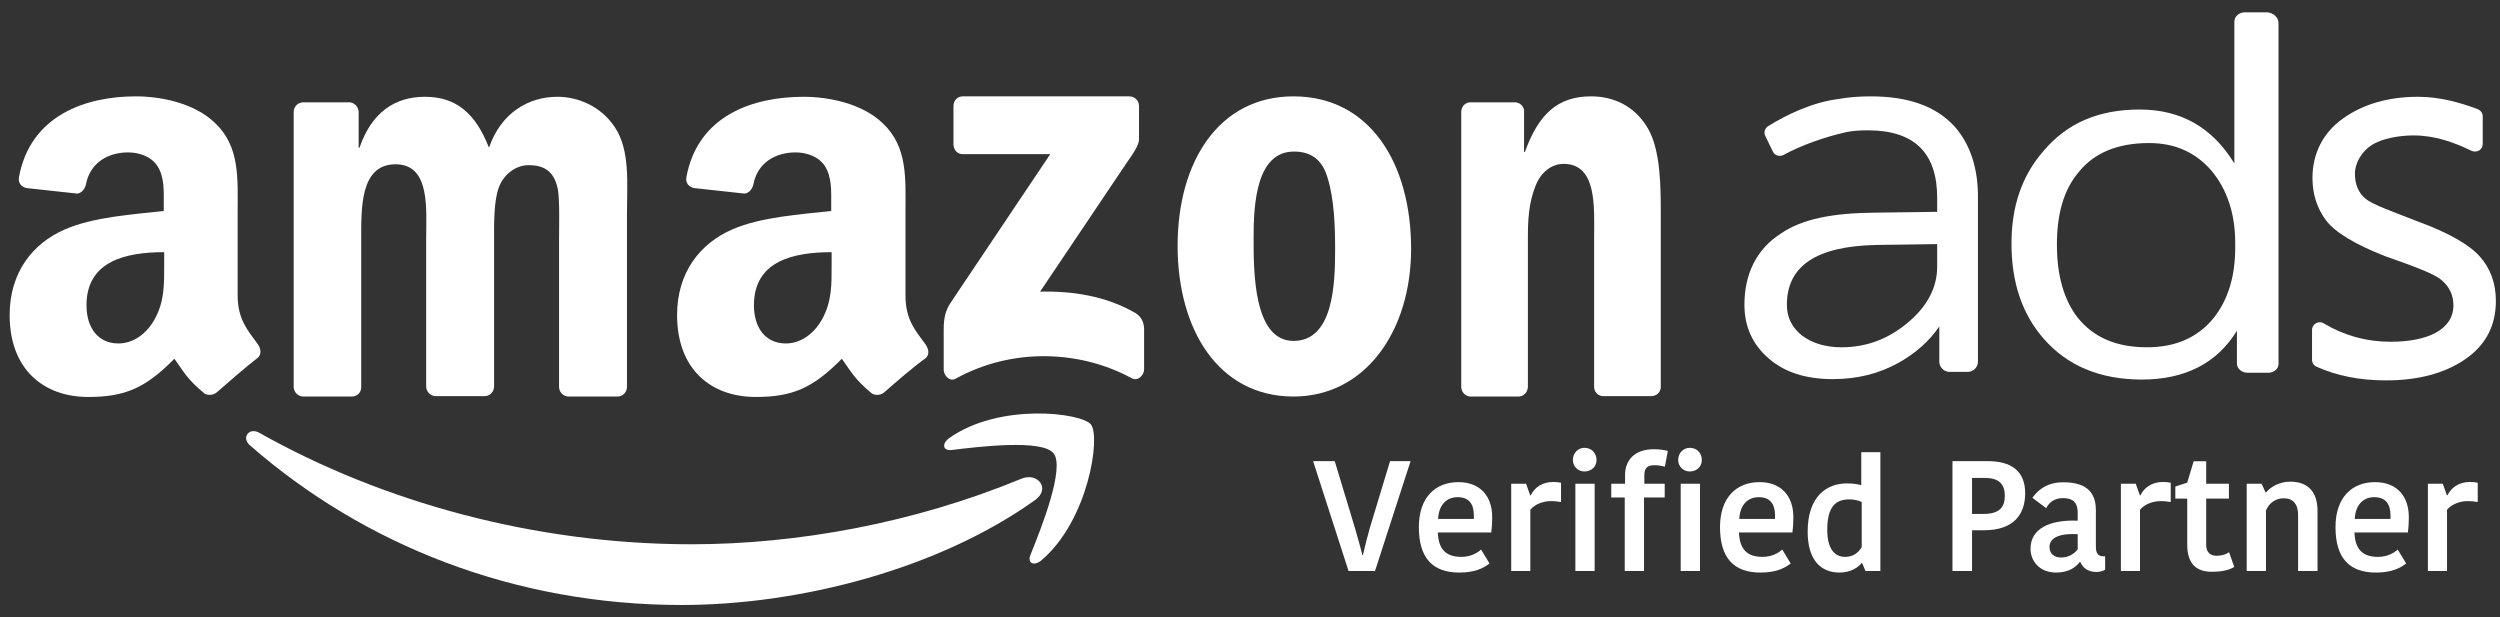
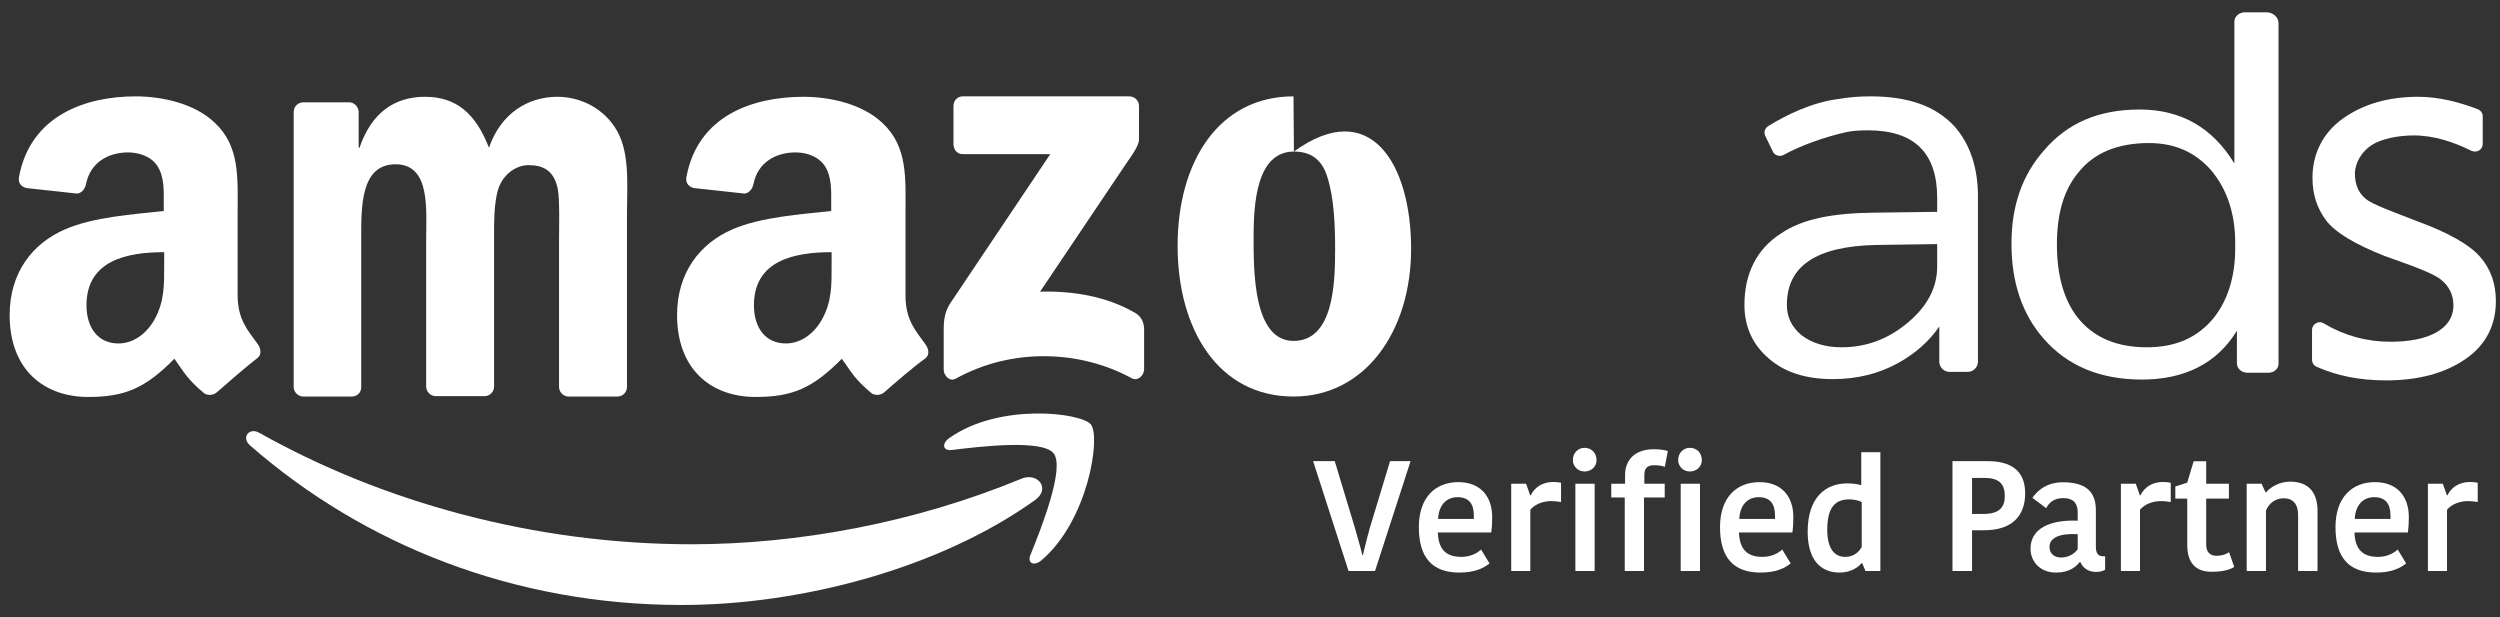
<svg xmlns="http://www.w3.org/2000/svg" width="162" height="40" viewBox="0 0 162 40" fill="none">
  <rect x="0" y="0" width="162" height="40" fill="#333333" stroke="none" />
  <g clip-path="url(#clip0_4202_1250)">
    <path fill-rule="evenodd" clip-rule="evenodd" d="M67.067 32.408C60.876 36.837 51.907 39.203 44.177 39.203C33.337 39.203 23.598 35.324 16.197 28.859C15.62 28.364 16.142 27.648 16.83 28.061C24.808 32.545 34.658 35.269 44.809 35.269C51.66 35.269 59.226 33.894 66.159 31.032C67.232 30.564 68.112 31.665 67.067 32.408Z" fill="white" />
    <path fill-rule="evenodd" clip-rule="evenodd" d="M68.275 29.382C67.56 28.446 63.461 28.941 61.645 29.162C61.095 29.216 61.012 28.749 61.507 28.391C64.754 26.08 70.091 26.74 70.696 27.511C71.329 28.309 70.531 33.728 67.477 36.315C67.01 36.7 66.569 36.507 66.762 35.984C67.477 34.224 69.018 30.317 68.275 29.382Z" fill="white" />
    <path fill-rule="evenodd" clip-rule="evenodd" d="M61.785 9.38V6.877C61.785 6.492 62.06 6.244 62.39 6.244H73.175C73.533 6.244 73.808 6.519 73.808 6.877V9.023C73.808 9.38 73.505 9.848 72.982 10.591L67.397 18.9C69.461 18.845 71.662 19.175 73.56 20.275C73.973 20.523 74.11 20.88 74.138 21.266V23.934C74.138 24.292 73.753 24.732 73.34 24.512C70.011 22.696 65.609 22.504 61.923 24.54C61.538 24.76 61.152 24.319 61.152 23.962V21.403C61.152 20.991 61.152 20.303 61.565 19.67L68.058 9.986H62.418C62.088 10.013 61.813 9.766 61.785 9.38Z" fill="white" />
    <path fill-rule="evenodd" clip-rule="evenodd" d="M22.8 25.695H19.609C19.306 25.668 19.059 25.42 19.031 25.117V7.262C19.031 6.904 19.306 6.629 19.664 6.629H22.663C22.965 6.657 23.213 6.904 23.241 7.235V9.573H23.296C24.066 7.317 25.552 6.272 27.532 6.272C29.541 6.272 30.806 7.317 31.687 9.573C32.457 7.317 34.245 6.272 36.116 6.272C37.464 6.272 38.922 6.877 39.83 8.225C40.848 9.738 40.628 11.912 40.628 13.81V25.062C40.628 25.42 40.353 25.695 40.023 25.695H36.804C36.474 25.668 36.226 25.392 36.226 25.062V15.598C36.226 14.855 36.281 12.957 36.144 12.242C35.896 11.031 35.181 10.701 34.245 10.701C33.475 10.701 32.65 11.251 32.319 12.159C31.989 13.067 32.017 14.553 32.017 15.571V25.035C32.017 25.392 31.742 25.668 31.412 25.668H28.193C27.863 25.64 27.615 25.365 27.615 25.035V15.571C27.615 13.59 27.918 10.646 25.634 10.646C23.323 10.646 23.406 13.507 23.406 15.571V25.035C23.433 25.42 23.158 25.695 22.8 25.695Z" fill="white" />
-     <path fill-rule="evenodd" clip-rule="evenodd" d="M83.847 9.821C81.398 9.821 81.233 13.26 81.233 15.378C81.233 17.524 81.206 22.091 83.819 22.091C86.405 22.091 86.516 18.404 86.516 16.148C86.516 14.663 86.46 12.902 86.02 11.499C85.663 10.288 84.892 9.821 83.847 9.821ZM83.819 6.244C88.771 6.244 91.44 10.591 91.44 16.121C91.44 21.458 88.469 25.695 83.819 25.695C78.95 25.695 76.309 21.348 76.309 15.928C76.309 10.481 78.977 6.244 83.819 6.244Z" fill="white" />
-     <path fill-rule="evenodd" clip-rule="evenodd" d="M98.402 25.695H95.265C94.935 25.668 94.688 25.392 94.688 25.062V7.207C94.715 6.877 94.963 6.629 95.293 6.629H98.209C98.484 6.657 98.704 6.849 98.759 7.125V9.848H98.814C99.695 7.4 100.933 6.244 103.106 6.244C104.509 6.244 105.912 6.822 106.793 8.335C107.618 9.766 107.618 12.159 107.618 13.892V25.117C107.59 25.447 107.315 25.668 107.013 25.668H103.849C103.546 25.64 103.326 25.42 103.299 25.117V15.433C103.299 13.48 103.519 10.618 101.318 10.618C100.547 10.618 99.832 11.169 99.502 12.049C99.062 13.15 99.007 14.223 99.007 15.433V25.035C99.007 25.42 98.732 25.695 98.402 25.695Z" fill="white" />
+     <path fill-rule="evenodd" clip-rule="evenodd" d="M83.847 9.821C81.398 9.821 81.233 13.26 81.233 15.378C81.233 17.524 81.206 22.091 83.819 22.091C86.405 22.091 86.516 18.404 86.516 16.148C86.516 14.663 86.46 12.902 86.02 11.499C85.663 10.288 84.892 9.821 83.847 9.821ZC88.771 6.244 91.44 10.591 91.44 16.121C91.44 21.458 88.469 25.695 83.819 25.695C78.95 25.695 76.309 21.348 76.309 15.928C76.309 10.481 78.977 6.244 83.819 6.244Z" fill="white" />
    <path fill-rule="evenodd" clip-rule="evenodd" d="M57.301 25.42C57.081 25.612 56.751 25.64 56.503 25.502C55.375 24.567 55.182 24.127 54.55 23.246C52.679 25.145 51.358 25.723 48.965 25.723C46.103 25.723 43.875 23.962 43.875 20.413C43.875 17.662 45.361 15.763 47.479 14.855C49.322 14.057 51.881 13.893 53.862 13.672V13.232C53.862 12.434 53.917 11.471 53.449 10.756C53.036 10.123 52.239 9.876 51.551 9.876C50.258 9.876 49.102 10.536 48.827 11.912C48.772 12.214 48.552 12.517 48.249 12.544L44.975 12.187C44.7 12.132 44.398 11.912 44.48 11.471C45.223 7.455 48.827 6.272 52.074 6.272C53.724 6.272 55.87 6.712 57.191 7.977C58.841 9.518 58.676 11.582 58.676 13.837V19.147C58.676 20.743 59.337 21.431 59.969 22.311C60.19 22.614 60.245 22.999 59.969 23.219C59.227 23.742 57.989 24.815 57.301 25.42ZM53.889 17.111C53.889 18.432 53.917 19.532 53.257 20.715C52.706 21.678 51.853 22.256 50.918 22.256C49.625 22.256 48.855 21.266 48.855 19.78C48.855 16.891 51.441 16.341 53.889 16.341V17.111Z" fill="white" />
    <path fill-rule="evenodd" clip-rule="evenodd" d="M14.051 25.42C13.831 25.612 13.501 25.64 13.253 25.502C12.125 24.567 11.932 24.127 11.3 23.246C9.429 25.145 8.108 25.723 5.715 25.723C2.853 25.723 0.625 23.962 0.625 20.413C0.625 17.662 2.111 15.763 4.229 14.855C6.072 14.057 8.631 13.892 10.612 13.672V13.232C10.612 12.434 10.667 11.471 10.199 10.756C9.786 10.123 8.989 9.876 8.301 9.876C7.008 9.876 5.852 10.536 5.577 11.912C5.522 12.214 5.302 12.517 4.999 12.544L1.725 12.187C1.45 12.132 1.148 11.912 1.23 11.471C1.973 7.455 5.577 6.244 8.796 6.244C10.447 6.244 12.593 6.684 13.913 7.95C15.564 9.491 15.399 11.554 15.399 13.81V19.12C15.399 20.715 16.059 21.403 16.692 22.284C16.912 22.586 16.967 22.971 16.692 23.191C15.976 23.742 14.739 24.815 14.051 25.42ZM10.639 17.111C10.639 18.432 10.667 19.532 10.007 20.715C9.456 21.678 8.603 22.256 7.668 22.256C6.375 22.256 5.605 21.266 5.605 19.78C5.605 16.891 8.191 16.341 10.639 16.341V17.111Z" fill="white" />
    <path fill-rule="evenodd" clip-rule="evenodd" d="M134.663 11.196C133.728 12.324 133.288 13.865 133.288 15.846C133.288 17.827 133.728 19.395 134.608 20.55C135.626 21.843 137.112 22.504 139.12 22.504C140.991 22.504 142.421 21.871 143.467 20.578C144.375 19.422 144.842 17.909 144.842 16.066V15.736C144.842 13.81 144.292 12.242 143.302 11.059C142.256 9.848 140.908 9.27 139.258 9.27C137.222 9.27 135.681 9.903 134.663 11.196ZM147.649 1.512V23.577C147.649 23.907 147.346 24.154 146.988 24.154H145.64C145.255 24.154 144.952 23.879 144.952 23.549V21.431C143.659 23.549 141.569 24.595 138.79 24.595C136.066 24.595 133.948 23.687 132.435 21.953C131.032 20.358 130.344 18.294 130.344 15.791C130.344 13.342 131.032 11.361 132.435 9.766C133.948 7.977 135.984 7.097 138.652 7.097C141.321 7.097 143.357 8.253 144.787 10.591V1.402C144.787 1.072 145.09 0.797 145.475 0.797H146.906C147.319 0.824 147.649 1.127 147.649 1.512Z" fill="white" />
    <path fill-rule="evenodd" clip-rule="evenodd" d="M125.529 17.276C125.529 18.625 124.897 19.835 123.659 20.88C122.393 21.953 120.962 22.504 119.339 22.504C118.266 22.504 117.413 22.229 116.753 21.733C116.093 21.183 115.79 20.55 115.79 19.752C115.79 17.221 117.716 15.956 121.568 15.873L125.529 15.818V17.276ZM126.657 8.197C125.447 6.877 123.659 6.244 121.21 6.244C120.467 6.244 119.807 6.299 119.174 6.409C117.413 6.629 115.79 7.427 114.58 8.17C114.36 8.308 114.277 8.583 114.387 8.803L114.882 9.821C114.992 10.068 115.323 10.178 115.57 10.041C116.726 9.408 118.294 8.858 119.669 8.555C120.082 8.473 120.55 8.445 121.045 8.445C124.044 8.445 125.529 9.903 125.529 12.819V13.727L121.403 13.782C118.817 13.81 116.808 14.168 115.405 15.13C113.809 16.148 113.039 17.772 113.039 19.752C113.039 21.155 113.562 22.338 114.635 23.246C115.653 24.127 117.028 24.567 118.762 24.567C120.357 24.567 121.788 24.209 123.053 23.494C124.126 22.889 125.007 22.118 125.667 21.155V23.439C125.667 23.797 125.97 24.099 126.327 24.099H127.51C127.868 24.099 128.171 23.797 128.171 23.439V12.902C128.198 10.921 127.675 9.353 126.657 8.197Z" fill="white" />
    <path fill-rule="evenodd" clip-rule="evenodd" d="M149.82 21.376C149.82 20.991 150.26 20.743 150.591 20.963C151.939 21.761 153.369 22.146 154.91 22.146C157.331 22.146 158.982 21.348 158.982 19.78C158.982 19.12 158.707 18.542 158.184 18.129C157.661 17.689 156.148 17.166 154.525 16.589C152.571 15.818 151.306 15.048 150.728 14.278C150.15 13.507 149.848 12.599 149.848 11.526C149.848 9.986 150.508 8.61 151.829 7.675C153.149 6.739 154.772 6.272 156.698 6.272C158.074 6.272 159.367 6.629 160.55 7.07C160.742 7.152 160.88 7.317 160.88 7.537V9.326C160.88 9.711 160.495 9.931 160.137 9.766C159.009 9.215 157.771 8.775 156.396 8.775C155.405 8.775 154.305 8.995 153.672 9.408C153.039 9.821 152.599 10.563 152.599 11.251C152.599 11.939 152.819 12.489 153.287 12.874C153.727 13.26 155.158 13.755 156.698 14.36C158.652 15.075 160 15.846 160.687 16.616C161.375 17.386 161.733 18.349 161.733 19.505C161.733 21.101 161.073 22.366 159.752 23.274C158.431 24.182 156.726 24.649 154.607 24.649C152.902 24.649 151.416 24.347 150.123 23.769C149.93 23.687 149.82 23.522 149.82 23.302V21.376Z" fill="white" />
    <path d="M160.557 31.283V32.532C160.354 32.491 160.121 32.471 159.918 32.471C159.41 32.471 158.872 32.664 158.567 33.029V37H157.328V31.344H158.293L158.557 32.095H158.597C158.831 31.598 159.339 31.232 160.05 31.232C160.242 31.232 160.435 31.253 160.557 31.283Z" fill="white" />
    <path d="M155.371 35.609L155.92 36.513C155.503 36.838 154.935 37.102 153.96 37.102C152.233 37.102 151.34 36.157 151.34 34.157C151.34 32.238 152.406 31.242 153.899 31.242C155.3 31.242 156.092 32.136 156.092 33.507C156.092 33.791 156.082 34.096 156.031 34.502H152.569C152.609 35.578 153.076 36.086 154.102 36.086C154.701 36.086 155.148 35.822 155.371 35.609ZM153.848 32.217C153.147 32.217 152.629 32.705 152.589 33.629H154.904V33.405C154.904 32.634 154.569 32.217 153.848 32.217Z" fill="white" />
    <path d="M150.176 33.09V37H148.917V33.365C148.917 32.674 148.592 32.288 147.982 32.288C147.444 32.288 147.018 32.623 146.835 33.08V37H145.586V31.344H146.551L146.804 31.902H146.845C147.119 31.567 147.698 31.212 148.399 31.212C149.516 31.212 150.166 31.821 150.176 33.09Z" fill="white" />
    <path d="M143.317 37.051C142.362 37.051 141.733 36.563 141.733 35.304V32.309H140.961V31.527L141.733 31.273L142.149 29.892H142.961V31.344H144.434V32.309H142.961V35.304C142.961 35.792 143.225 36.015 143.642 36.015C143.967 36.015 144.251 35.924 144.444 35.782L144.779 36.736C144.576 36.868 144.16 37.051 143.317 37.051Z" fill="white" />
    <path d="M140.663 31.283V32.532C140.46 32.491 140.226 32.471 140.023 32.471C139.515 32.471 138.977 32.664 138.672 33.029V37H137.434V31.344H138.398L138.662 32.095H138.703C138.936 31.598 139.444 31.232 140.155 31.232C140.348 31.232 140.541 31.253 140.663 31.283Z" fill="white" />
    <path d="M134.635 35.588V34.614C133.507 34.553 132.807 34.817 132.807 35.446C132.807 35.832 133.071 36.127 133.558 36.127C134.036 36.127 134.432 35.883 134.635 35.588ZM133.68 31.252C135.041 31.252 135.813 31.76 135.813 33.06V35.436C135.813 35.822 135.945 36.045 136.259 36.045H136.412V36.919C136.229 37.03 136.026 37.061 135.833 37.061C135.285 37.061 134.97 36.787 134.807 36.421H134.767C134.533 36.716 134.107 37.102 133.233 37.102C132.157 37.102 131.578 36.35 131.578 35.558C131.578 34.279 132.776 33.669 134.635 33.74V33.233C134.635 32.491 134.249 32.278 133.68 32.278C133.061 32.278 132.746 32.623 132.594 32.928L131.7 32.258C131.913 31.963 132.462 31.252 133.68 31.252Z" fill="white" />
    <path d="M128.804 29.882C130.246 29.882 131.231 30.45 131.231 31.963C131.231 33.334 130.48 34.36 128.571 34.36H127.789V37H126.52V29.882H128.804ZM128.581 30.968H127.789V33.304H128.52C129.607 33.304 129.911 32.826 129.911 32.136C129.911 31.313 129.485 30.968 128.581 30.968Z" fill="white" />
    <path d="M120.61 31.435V29.303H121.848V37H120.884L120.671 36.492H120.63C120.447 36.726 119.96 37.102 119.208 37.102C117.99 37.102 117.137 36.3 117.137 34.451C117.137 32.187 118.345 31.324 119.686 31.324C120.142 31.324 120.396 31.385 120.61 31.435ZM119.564 36.086C120.071 36.086 120.417 35.832 120.64 35.447V32.532C120.467 32.431 120.112 32.359 119.848 32.359C118.985 32.359 118.406 32.786 118.406 34.33C118.406 35.609 118.914 36.086 119.564 36.086Z" fill="white" />
    <path d="M115.488 35.609L116.037 36.513C115.62 36.838 115.052 37.102 114.077 37.102C112.351 37.102 111.457 36.157 111.457 34.157C111.457 32.238 112.523 31.242 114.016 31.242C115.417 31.242 116.209 32.136 116.209 33.507C116.209 33.791 116.199 34.096 116.148 34.502H112.686C112.726 35.578 113.193 36.086 114.219 36.086C114.818 36.086 115.265 35.822 115.488 35.609ZM113.965 32.217C113.265 32.217 112.747 32.705 112.706 33.629H115.021V33.405C115.021 32.634 114.686 32.217 113.965 32.217Z" fill="white" />
    <path d="M108.909 37V31.344H110.158V37H108.909ZM108.746 29.811C108.746 29.354 109.081 29.019 109.498 29.019C109.954 29.019 110.279 29.354 110.279 29.811C110.279 30.227 109.954 30.552 109.498 30.552C109.081 30.552 108.746 30.227 108.746 29.811Z" fill="white" />
    <path d="M108.076 29.222L107.883 30.247C107.66 30.176 107.426 30.146 107.193 30.146C106.725 30.146 106.553 30.359 106.553 30.796V31.344H107.873V32.237H106.532V37H105.283V32.237H104.41V31.344H105.304V30.775C105.304 29.861 105.883 29.11 107.172 29.11C107.578 29.11 107.842 29.161 108.076 29.222Z" fill="white" />
    <path d="M102.084 37V31.344H103.333V37H102.084ZM101.922 29.811C101.922 29.354 102.257 29.019 102.673 29.019C103.13 29.019 103.455 29.354 103.455 29.811C103.455 30.227 103.13 30.552 102.673 30.552C102.257 30.552 101.922 30.227 101.922 29.811Z" fill="white" />
    <path d="M101.155 31.283V32.532C100.952 32.491 100.718 32.471 100.515 32.471C100.007 32.471 99.469 32.664 99.165 33.029V37H97.926V31.344H98.891L99.154 32.095H99.195C99.429 31.598 99.936 31.232 100.647 31.232C100.84 31.232 101.033 31.253 101.155 31.283Z" fill="white" />
    <path d="M95.973 35.609L96.521 36.513C96.105 36.838 95.536 37.102 94.561 37.102C92.835 37.102 91.941 36.157 91.941 34.157C91.941 32.238 93.008 31.242 94.5 31.242C95.902 31.242 96.694 32.136 96.694 33.507C96.694 33.791 96.684 34.096 96.633 34.502H93.17C93.211 35.578 93.678 36.086 94.704 36.086C95.303 36.086 95.749 35.822 95.973 35.609ZM94.45 32.217C93.749 32.217 93.231 32.705 93.19 33.629H95.506V33.405C95.506 32.634 95.171 32.217 94.45 32.217Z" fill="white" />
    <path d="M87.385 37L85.09 29.882H86.491L87.801 34.218C87.964 34.807 88.136 35.365 88.278 35.964H88.319C88.451 35.385 88.593 34.817 88.766 34.207L90.076 29.882H91.406L89.101 37H87.385Z" fill="white" />
  </g>
  <defs>
    <clipPath id="clip0_4202_1250">
      <rect width="162" height="40" fill="white" />
    </clipPath>
  </defs>
</svg>